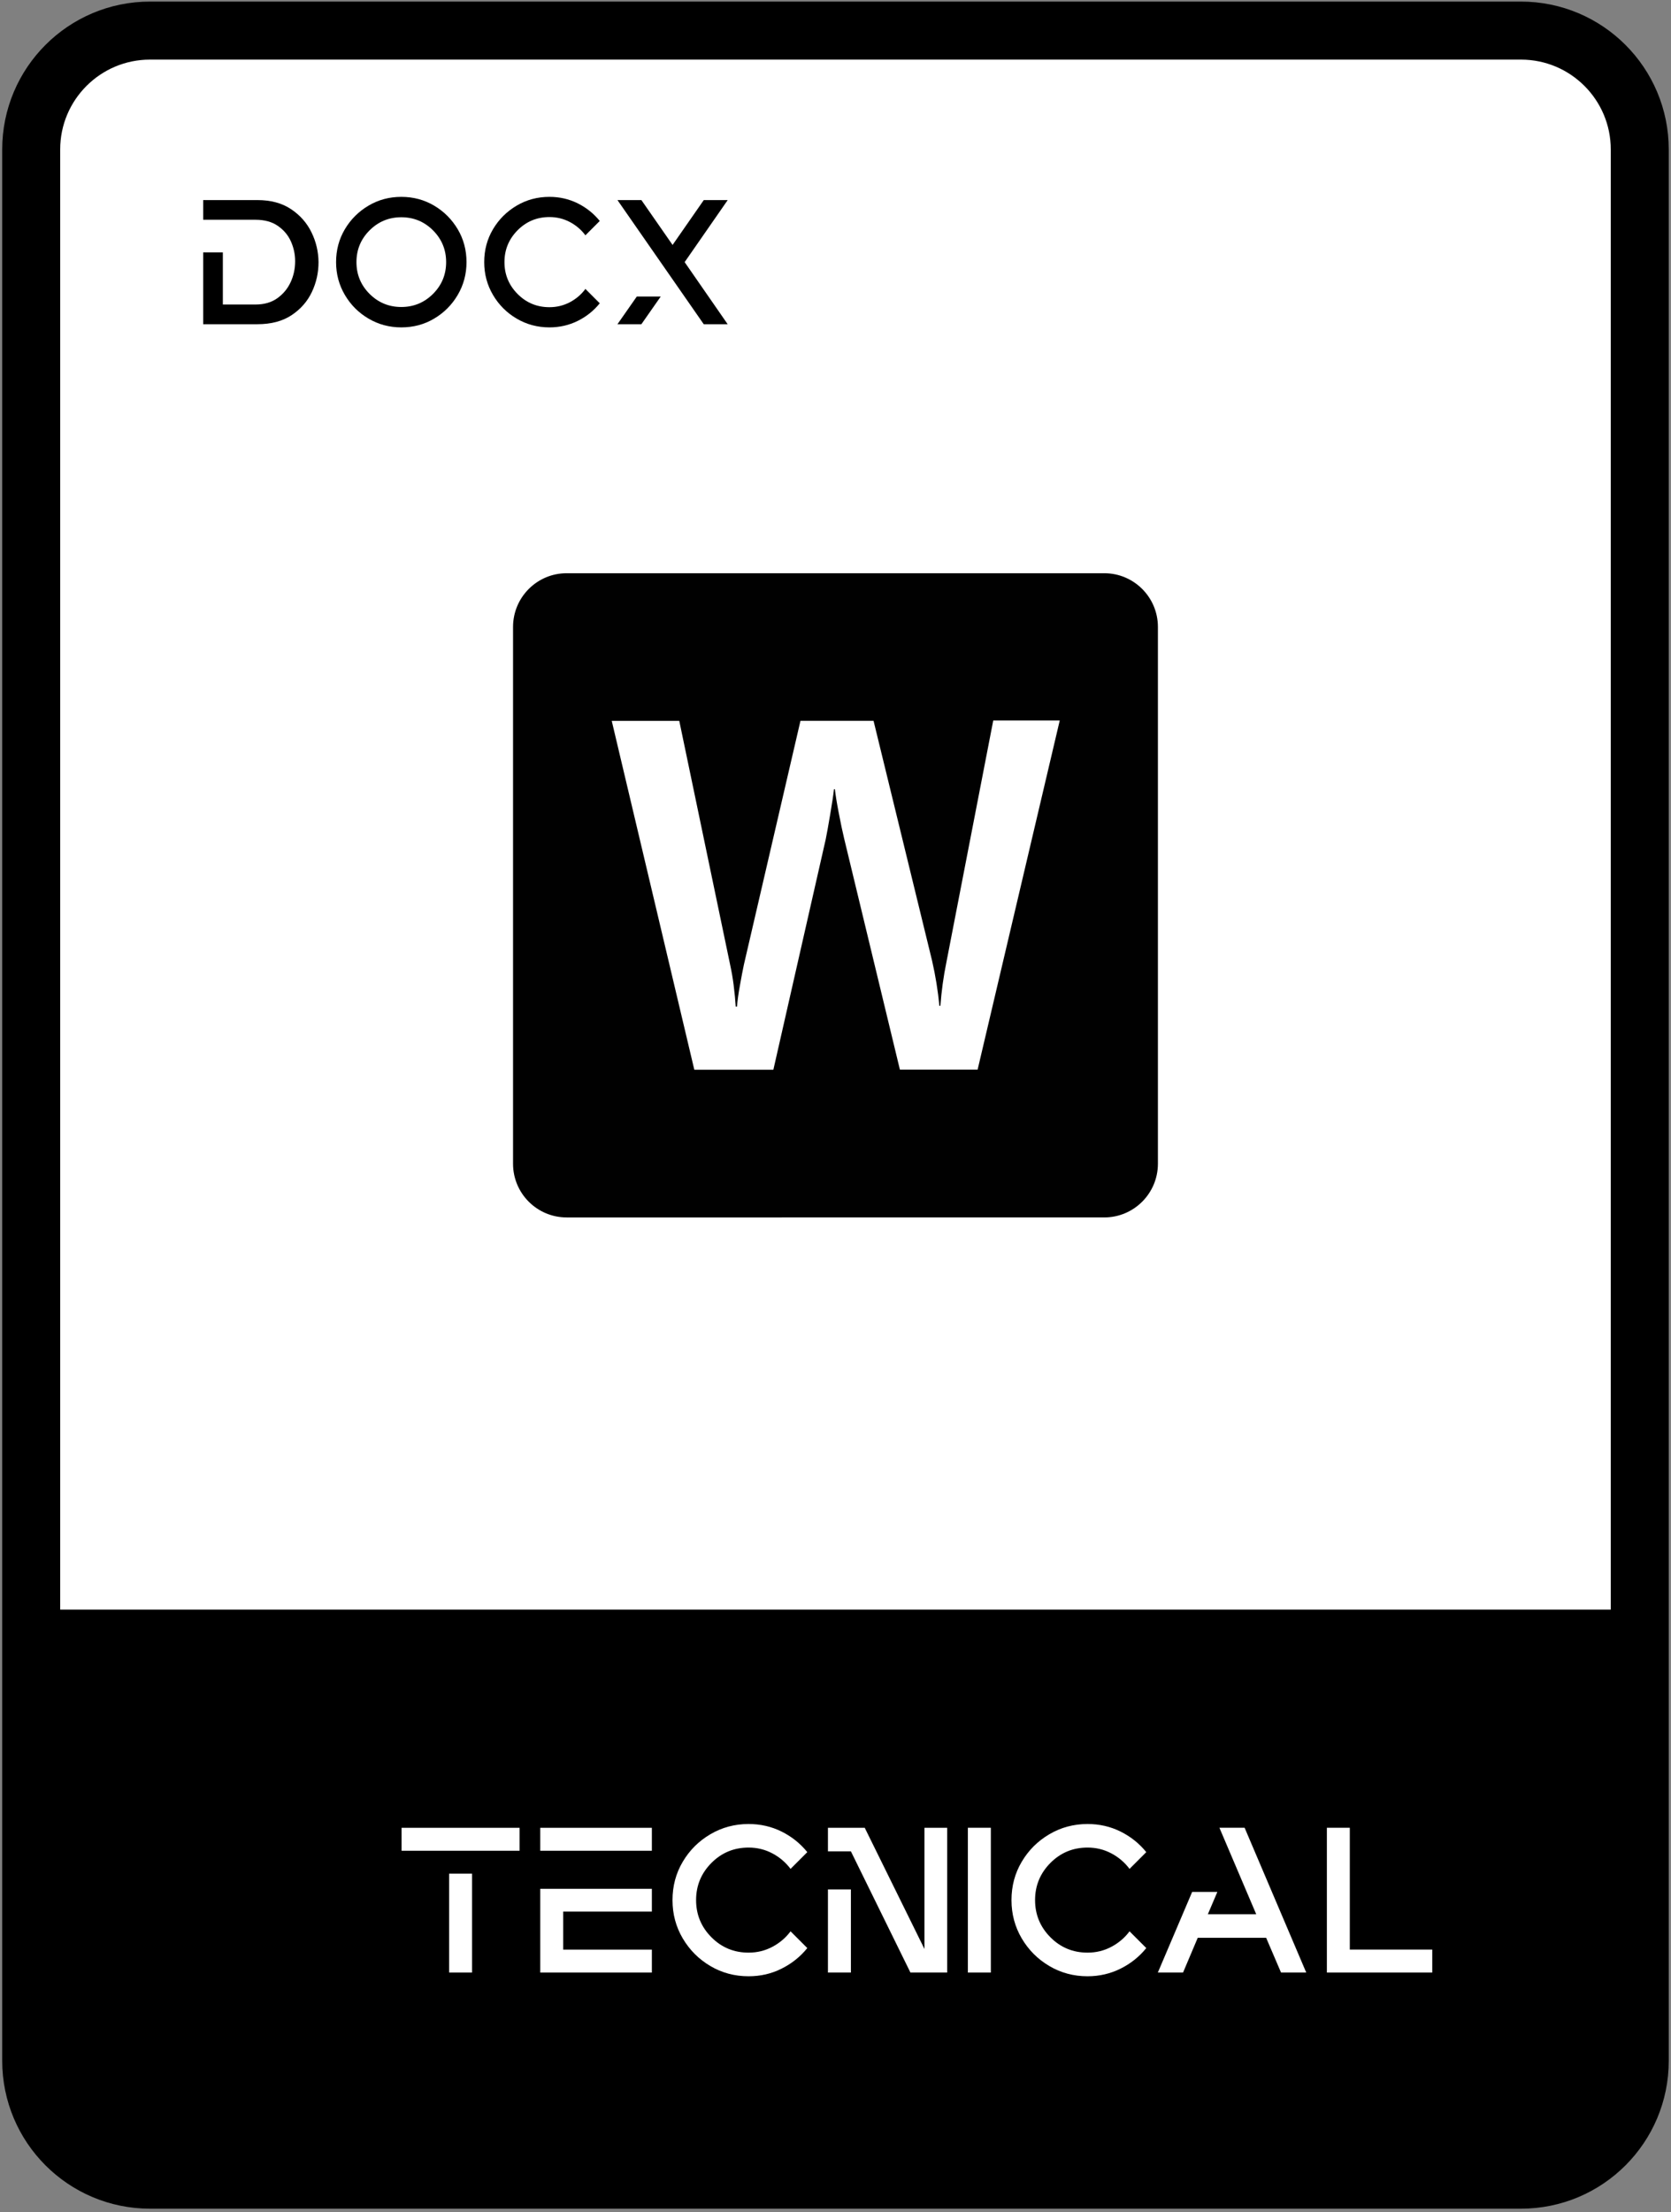
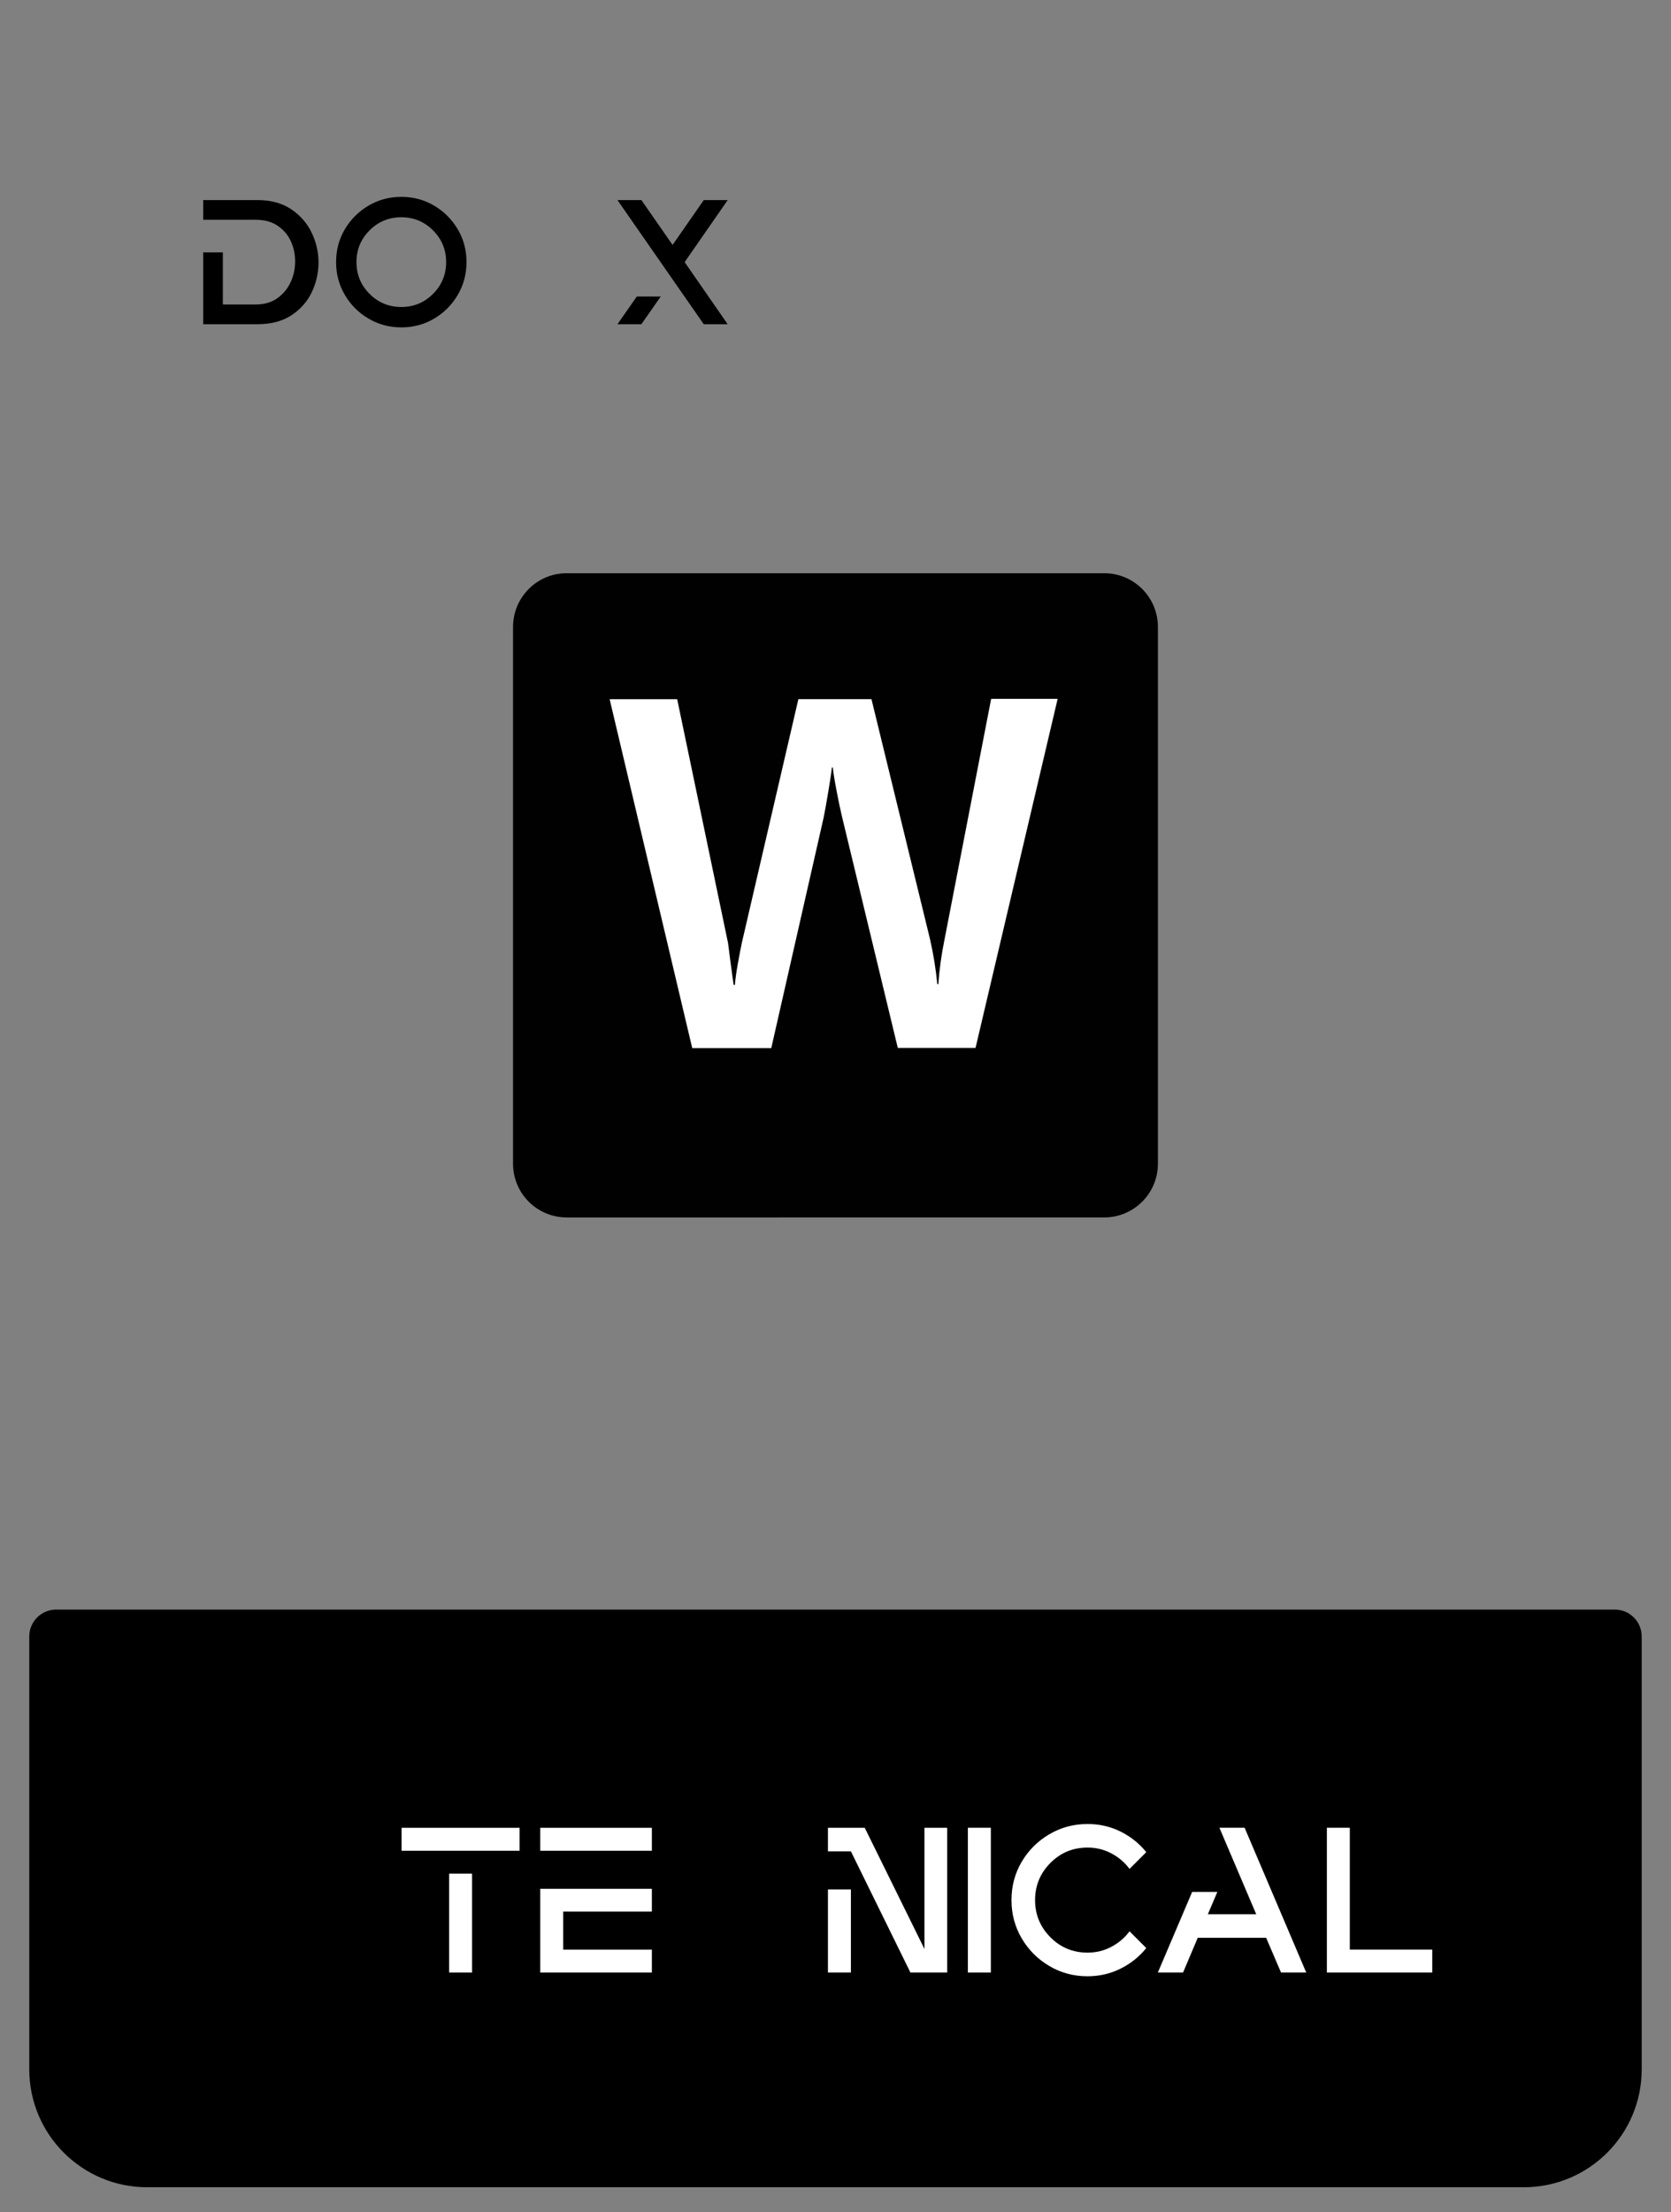
<svg xmlns="http://www.w3.org/2000/svg" id="Layer_1" x="0px" y="0px" viewBox="0 0 432.27 571.82" style="enable-background:new 0 0 432.27 571.82;" xml:space="preserve">
  <rect x="0" y="0" width="432.27" height="571.82" fill="#808080" stroke="none" />
  <style type="text/css">	.st0{fill:#FFFFFF;stroke:#000000;stroke-width:15;stroke-miterlimit:10;}	.st1{stroke:#000000;stroke-miterlimit:10;}	.st2{fill:#FFFFFF;}	.st3{fill:#010101;}</style>
-   <path class="st0" d="M393.47,563.45H38.8c-16.97,0-30.73-13.76-30.73-30.73V38.64c0-16.97,13.76-30.73,30.73-30.73h354.66 c16.97,0,30.73,13.76,30.73,30.73v494.07C424.2,549.69,410.44,563.45,393.47,563.45z" />
  <path class="st1" d="M394.2,564.91H38.07c-16.57,0-30-13.43-30-30V423.03c0-3.56,2.89-6.45,6.45-6.45h403.22 c3.56,0,6.45,2.89,6.45,6.45v111.88C424.2,551.48,410.77,564.91,394.2,564.91z" />
  <g>
    <path class="st2" d="M134.41,478.42h-30.53v-5.93h30.53V478.42z M122.12,509.91h-5.94v-25.56h5.94V509.91z" />
    <path class="st2" d="M168.63,478.42h-28.87v-5.93h28.87V478.42z M168.63,509.91h-28.87v-21.65h28.87v5.88h-22.94v9.84h22.94V509.91  z" />
-     <path class="st2" d="M193.65,510.87c-3.6,0-6.9-0.88-9.89-2.65c-2.99-1.76-5.37-4.14-7.14-7.14s-2.65-6.29-2.65-9.89  c0-3.64,0.88-6.94,2.65-9.92c1.76-2.98,4.14-5.35,7.14-7.11c2.99-1.76,6.29-2.65,9.89-2.65c3.07,0,5.91,0.65,8.53,1.95  c2.62,1.3,4.84,3.07,6.66,5.32l-4.33,4.33c-1.25-1.67-2.82-3.01-4.71-4.01c-1.89-1-3.94-1.5-6.15-1.5c-3.78,0-6.99,1.33-9.62,3.98  c-2.64,2.66-3.96,5.85-3.96,9.6c0,3.74,1.32,6.94,3.96,9.6c2.64,2.66,5.85,3.98,9.62,3.98c2.21,0,4.26-0.5,6.15-1.5  c1.89-1,3.46-2.33,4.71-4.01l4.33,4.33c-1.82,2.25-4.04,4.02-6.66,5.32C199.56,510.22,196.72,510.87,193.65,510.87z" />
    <path class="st2" d="M245.04,509.91h-9.52l-15.4-31.33h-5.94v-6.09h9.52l15.45,31.33v-31.33h5.88V509.91z M220.12,509.91h-5.94  v-21.49h5.94V509.91z" />
    <path class="st2" d="M256.32,509.91h-5.94v-37.43h5.94V509.91z" />
    <path class="st2" d="M281.34,510.87c-3.6,0-6.9-0.88-9.89-2.65c-2.99-1.76-5.37-4.14-7.14-7.14c-1.76-2.99-2.65-6.29-2.65-9.89  c0-3.64,0.88-6.94,2.65-9.92c1.76-2.98,4.14-5.35,7.14-7.11c2.99-1.76,6.29-2.65,9.89-2.65c3.07,0,5.91,0.65,8.53,1.95  s4.84,3.07,6.66,5.32l-4.33,4.33c-1.25-1.67-2.82-3.01-4.71-4.01c-1.89-1-3.94-1.5-6.15-1.5c-3.78,0-6.99,1.33-9.62,3.98  s-3.96,5.85-3.96,9.6c0,3.74,1.32,6.94,3.96,9.6c2.64,2.66,5.85,3.98,9.62,3.98c2.21,0,4.26-0.5,6.15-1.5  c1.89-1,3.46-2.33,4.71-4.01l4.33,4.33c-1.82,2.25-4.04,4.02-6.66,5.32S284.4,510.87,281.34,510.87z" />
    <path class="st2" d="M337.91,509.91h-6.52l-3.85-8.98h-17.7l-3.8,8.98h-6.52l8.88-20.85h6.52l-2.46,5.77h12.51l-9.52-22.35h6.52  L337.91,509.91z" />
    <path class="st2" d="M370.52,509.91h-27.27v-37.43h5.93v31.49h21.33V509.91z" />
  </g>
  <g>
    <path d="M66.59,83.81H52.56V65.24h5.09v13.48h8.43c2.23,0,4.1-0.53,5.62-1.6c1.51-1.07,2.67-2.44,3.46-4.13  c0.79-1.68,1.19-3.5,1.19-5.46c0-1.77-0.36-3.47-1.08-5.09c-0.72-1.62-1.84-2.96-3.37-4.03c-1.53-1.07-3.47-1.6-5.82-1.6H52.56  v-5.09h14.03c3.45,0,6.35,0.78,8.69,2.34s4.1,3.55,5.29,5.98c1.19,2.43,1.8,5,1.83,7.72c0,2.72-0.57,5.29-1.72,7.72  c-1.15,2.43-2.89,4.42-5.23,5.98S70.16,83.81,66.59,83.81z" />
    <path d="M103.81,84.63c-3.09,0-5.91-0.76-8.48-2.27s-4.61-3.55-6.12-6.12s-2.27-5.39-2.27-8.48c0-3.12,0.76-5.95,2.27-8.5  c1.51-2.55,3.55-4.58,6.12-6.1s5.39-2.27,8.48-2.27c3.12,0,5.95,0.76,8.5,2.27c2.55,1.51,4.58,3.55,6.1,6.1  c1.51,2.55,2.27,5.39,2.27,8.5c0,3.09-0.76,5.91-2.27,8.48s-3.55,4.61-6.1,6.12C109.76,83.88,106.93,84.63,103.81,84.63z   M103.81,79.36c3.21,0,5.94-1.13,8.21-3.39c2.26-2.26,3.39-5,3.39-8.21c0-3.21-1.13-5.94-3.39-8.21c-2.26-2.26-5-3.39-8.21-3.39  s-5.94,1.13-8.21,3.39c-2.26,2.26-3.39,5-3.39,8.21c0,3.21,1.13,5.94,3.39,8.21C97.87,78.23,100.6,79.36,103.81,79.36z" />
-     <path d="M142.13,84.63c-3.09,0-5.91-0.76-8.48-2.27s-4.61-3.55-6.12-6.12c-1.51-2.57-2.27-5.39-2.27-8.48  c0-3.12,0.76-5.95,2.27-8.5c1.51-2.55,3.55-4.58,6.12-6.1s5.39-2.27,8.48-2.27c2.63,0,5.07,0.56,7.31,1.67  c2.25,1.12,4.15,2.64,5.71,4.56l-3.71,3.71c-1.07-1.44-2.41-2.58-4.03-3.44c-1.62-0.85-3.38-1.28-5.27-1.28  c-3.24,0-5.99,1.14-8.25,3.42c-2.26,2.28-3.39,5.02-3.39,8.23c0,3.21,1.13,5.95,3.39,8.23c2.26,2.28,5.01,3.42,8.25,3.42  c1.89,0,3.65-0.43,5.27-1.28c1.62-0.85,2.96-2,4.03-3.44l3.71,3.71c-1.56,1.93-3.46,3.45-5.71,4.56S144.76,84.63,142.13,84.63z" />
    <path d="M188.24,83.81h-6.19l-22.32-32.09h6.19l8.07,11.6l8.07-11.6h6.19l-11.14,16.04L188.24,83.81z M165.92,83.81h-6.19l5-7.15  h6.19L165.92,83.81z" />
  </g>
  <g>
    <path class="st3" d="M146.62,148.18h139.02c7.67-0.01,13.89,6.2,13.9,13.87v138.79c-0.01,7.67-6.24,13.88-13.9,13.87H146.62  c-7.67,0.01-13.89-6.19-13.9-13.86c0,0,0-0.01,0-0.01V162.05c0.01-7.67,6.23-13.88,13.89-13.87  C146.62,148.18,146.62,148.18,146.62,148.18z" />
-     <path class="st2" d="M189.78,254.6c0.27,2.14,0.45,4.01,0.54,5.6h0.33c0.12-1.51,0.37-3.34,0.76-5.47  c0.38-2.13,0.72-3.94,1.04-5.42l14.62-62.97h18.91l15.14,62.02c0.88,3.84,1.51,7.73,1.89,11.65h0.26c0.28-3.81,0.8-7.61,1.57-11.35  l12.1-62.4h17.2l-21.24,90.23h-20.11l-14.41-59.69c-0.42-1.72-0.89-3.97-1.42-6.73s-0.85-4.78-0.98-6.06h-0.24  c-0.16,1.47-0.49,3.65-0.98,6.53c-0.49,2.9-0.87,5.03-1.16,6.43l-13.54,59.56h-20.45l-21.36-90.18h17.47l13.17,63.1  C189.26,251.14,189.56,252.87,189.78,254.6z" />
+     <path class="st2" d="M189.78,254.6h0.33c0.12-1.51,0.37-3.34,0.76-5.47  c0.38-2.13,0.72-3.94,1.04-5.42l14.62-62.97h18.91l15.14,62.02c0.88,3.84,1.51,7.73,1.89,11.65h0.26c0.28-3.81,0.8-7.61,1.57-11.35  l12.1-62.4h17.2l-21.24,90.23h-20.11l-14.41-59.69c-0.42-1.72-0.89-3.97-1.42-6.73s-0.85-4.78-0.98-6.06h-0.24  c-0.16,1.47-0.49,3.65-0.98,6.53c-0.49,2.9-0.87,5.03-1.16,6.43l-13.54,59.56h-20.45l-21.36-90.18h17.47l13.17,63.1  C189.26,251.14,189.56,252.87,189.78,254.6z" />
  </g>
  <g />
  <g />
  <g />
  <g />
  <g />
  <g />
</svg>